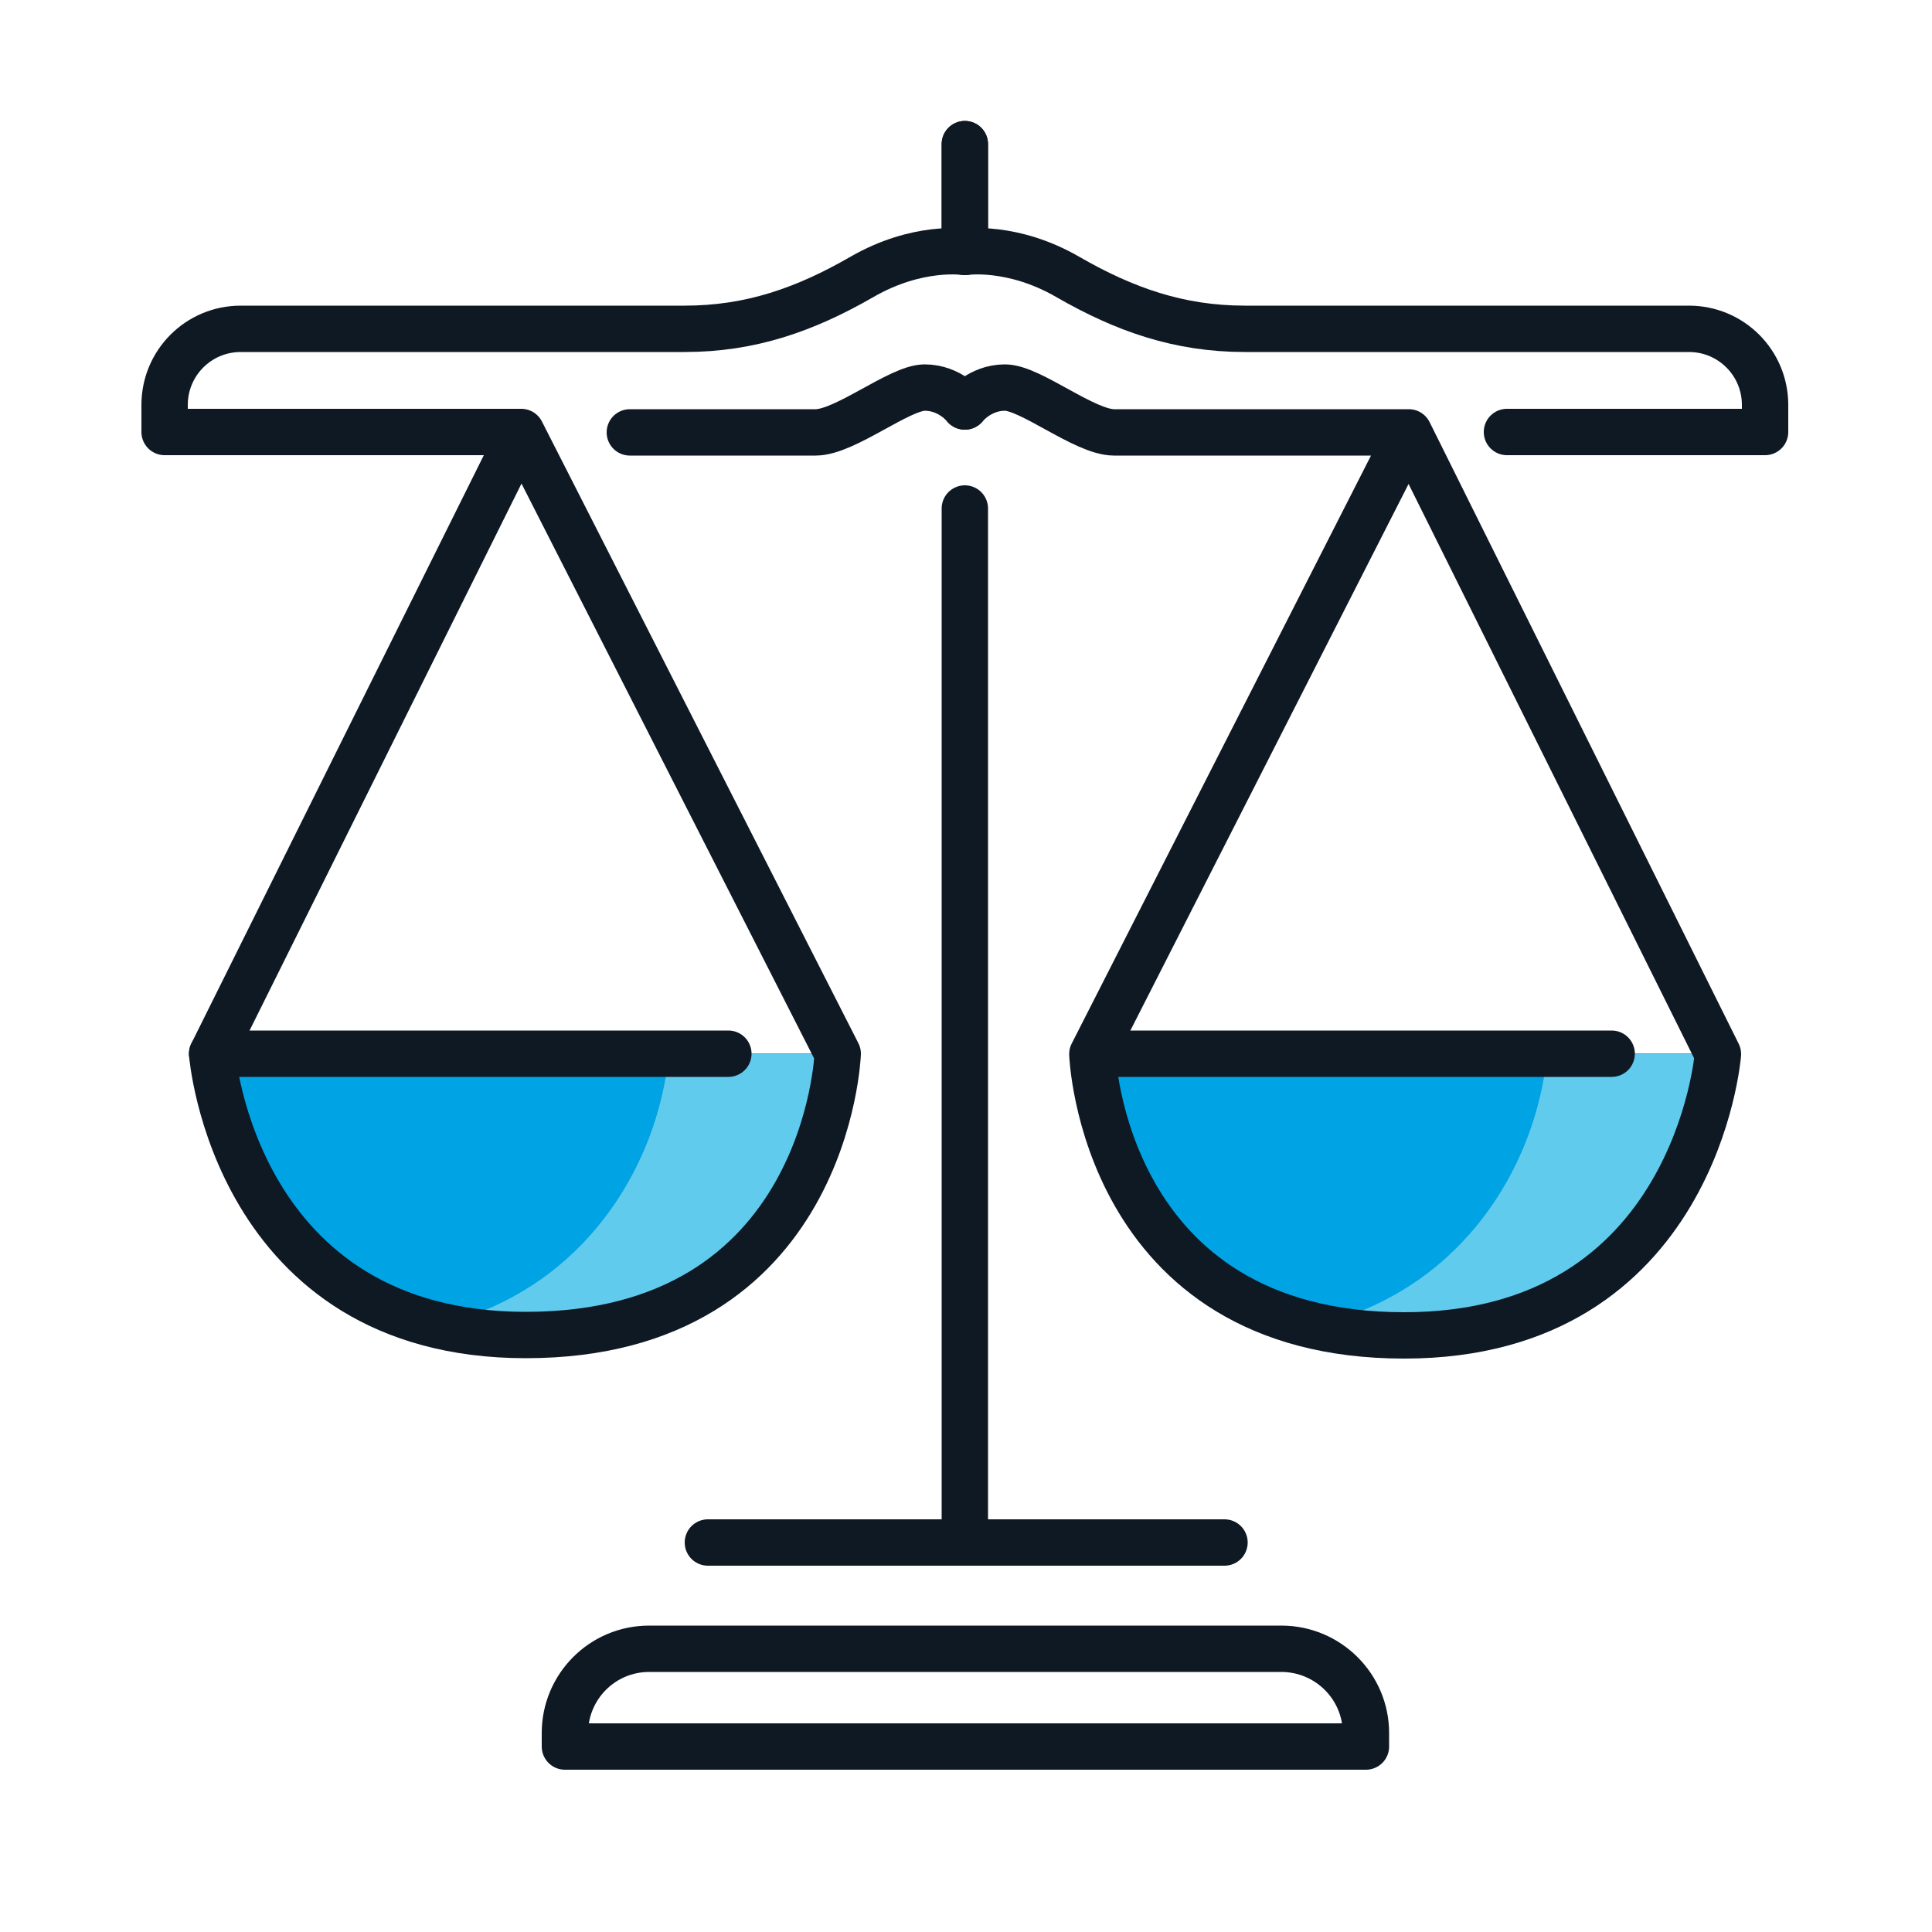
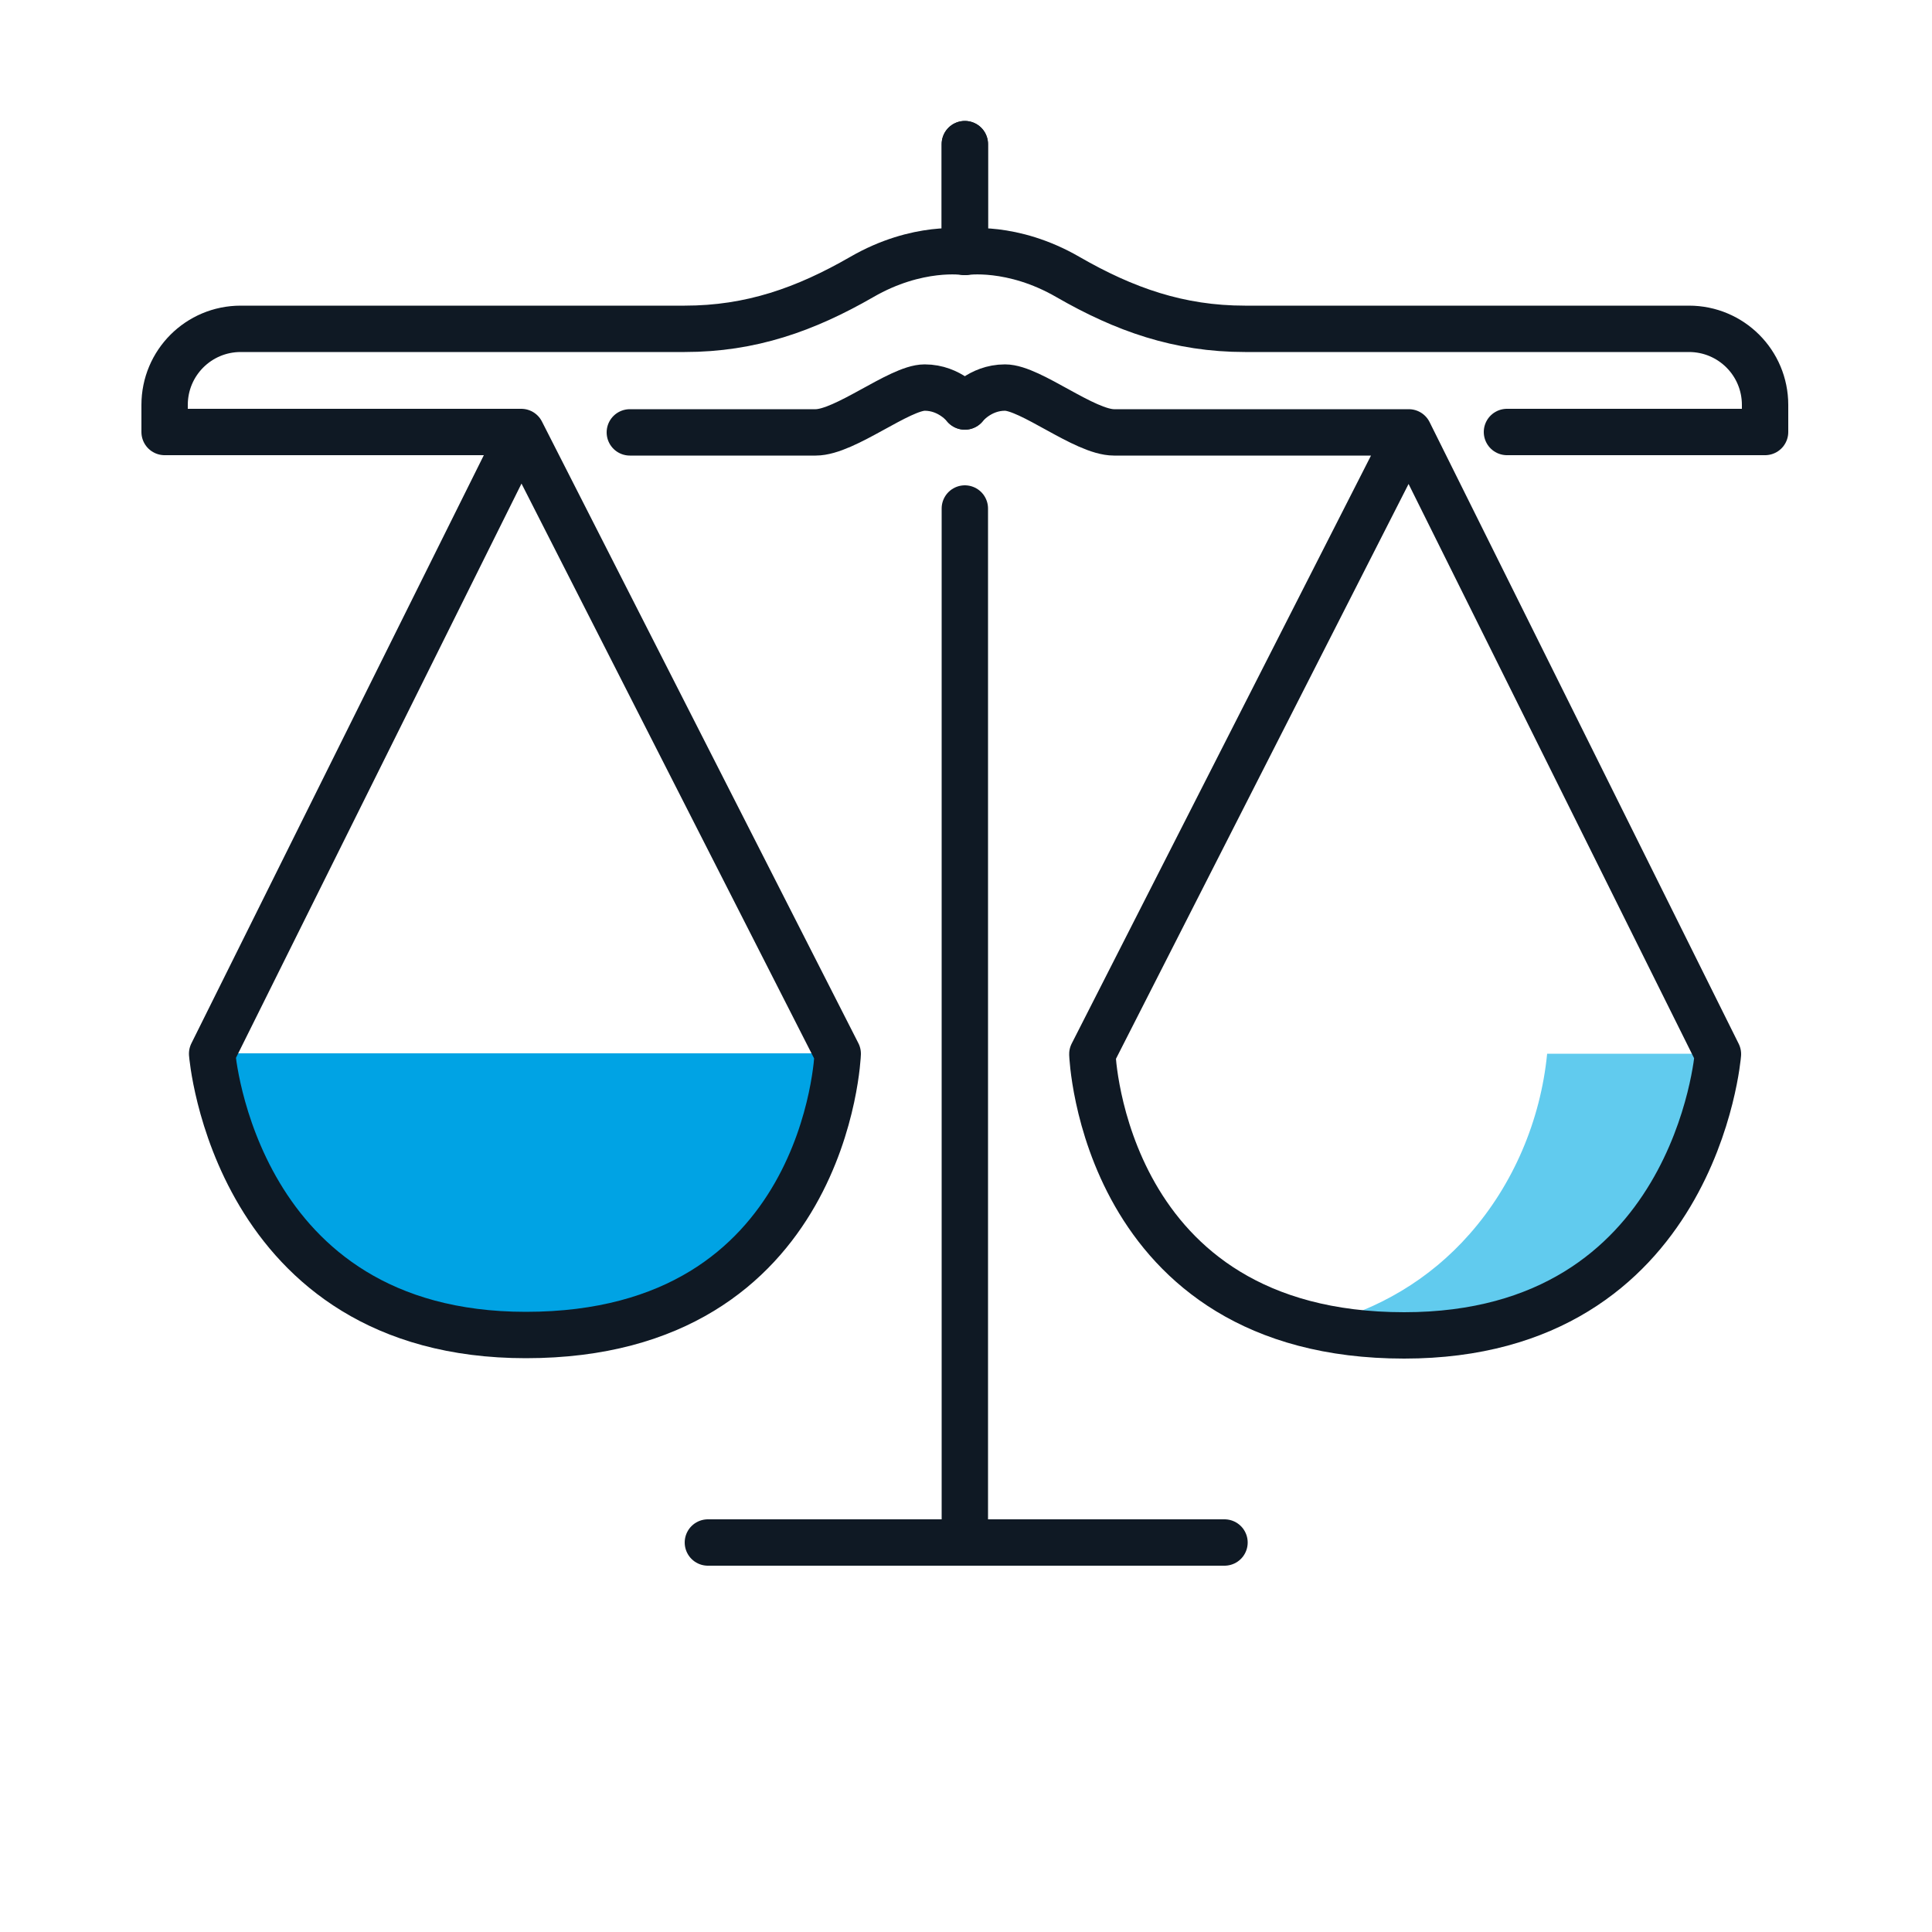
<svg xmlns="http://www.w3.org/2000/svg" version="1.1" id="Layer_1" x="0px" y="0px" viewBox="0 0 500 500" style="enable-background:new 0 0 500 500;" xml:space="preserve">
  <style type="text/css"> .st0{fill:#00A3E4;} .st1{fill:#61CBEE;} .st2{fill:none;stroke:#0F1924;stroke-width:12;stroke-linecap:round;stroke-linejoin:round;stroke-miterlimit:10;} </style>
  <g>
    <g>
-       <path class="st0" d="M281.4,272.7c1.8,17,9.2,33.7,20.9,46.6c10.8,12,30.1,26.2,61,26.2c25.3,0,46.7-9,61.9-26.2 c11.3-12.7,18.4-29.4,20.1-46.7H281.4z" />
-     </g>
+       </g>
    <g>
      <path class="st0" d="M54.3,272.7c1.8,17,9.2,33.7,20.9,46.6c10.8,12,30.1,26.2,60.9,26.2c25.3,0,46.6-9,61.8-26.2 c11.3-12.7,18.4-29.4,20.1-46.7H54.3z" />
    </g>
-     <path class="st1" d="M173.1,272.7c-1.7,17.3-8.8,33.9-20.1,46.7c-10.3,11.7-23.6,19.6-39,23.5c6.6,1.7,13.9,2.7,22.1,2.7 c25.3,0,46.6-9,61.8-26.2c11.3-12.7,18.4-29.4,20.1-46.7H173.1z" />
    <path class="st1" d="M400.4,272.7c-1.7,17.3-8.8,33.9-20.1,46.7c-10.3,11.7-23.6,19.6-39.1,23.5c6.6,1.7,14,2.7,22.1,2.7 c25.3,0,46.7-9,61.9-26.2c11.3-12.7,18.4-29.4,20.1-46.7H400.4z" />
    <path class="st2" d="M249.7,105.2c0,0-3.8-4.9-10.4-4.9c-6.5,0-20.6,11.6-28.2,11.6c-7.5,0-48.1,0-48.1,0" />
    <path class="st2" d="M249.7,37.3v27.9c0,0-12.2-1.9-26.7,6.5c-14.6,8.4-28.7,13.4-45.8,13.4H62.3c-10.9,0-19.7,8.8-19.7,19.7v7 h92.3l-80,160.9c0,0,5.7,72.8,81.2,72.8c78.1,0,80.7-72.8,80.7-72.8l-81.9-160.9" />
-     <line class="st2" x1="54.9" y1="272.7" x2="188.5" y2="272.7" />
    <path class="st2" d="M249.7,105.2c0,0,3.8-4.9,10.4-4.9s20.6,11.6,28.2,11.6s48.1,0,48.1,0h28.2l80,160.9c0,0-5.7,72.8-81.2,72.8 c-78.1,0-80.7-72.8-80.7-72.8l81.9-160.9" />
    <path class="st2" d="M249.7,37.3v27.9c0,0,12.2-1.9,26.7,6.5c14.6,8.4,28.7,13.4,45.8,13.4h114.9c10.9,0,19.7,8.8,19.7,19.7v7H390" />
-     <line class="st2" x1="283.5" y1="272.7" x2="417.1" y2="272.7" />
    <line class="st2" x1="249.7" y1="131.6" x2="249.7" y2="399.2" />
    <line class="st2" x1="183.2" y1="399.2" x2="316.9" y2="399.2" />
-     <path class="st2" d="M331.6,426.7H168c-12.1,0-21.8,9.8-21.8,21.8v3.5h207.3v-3.5C353.5,436.5,343.7,426.7,331.6,426.7z" />
  </g>
</svg>